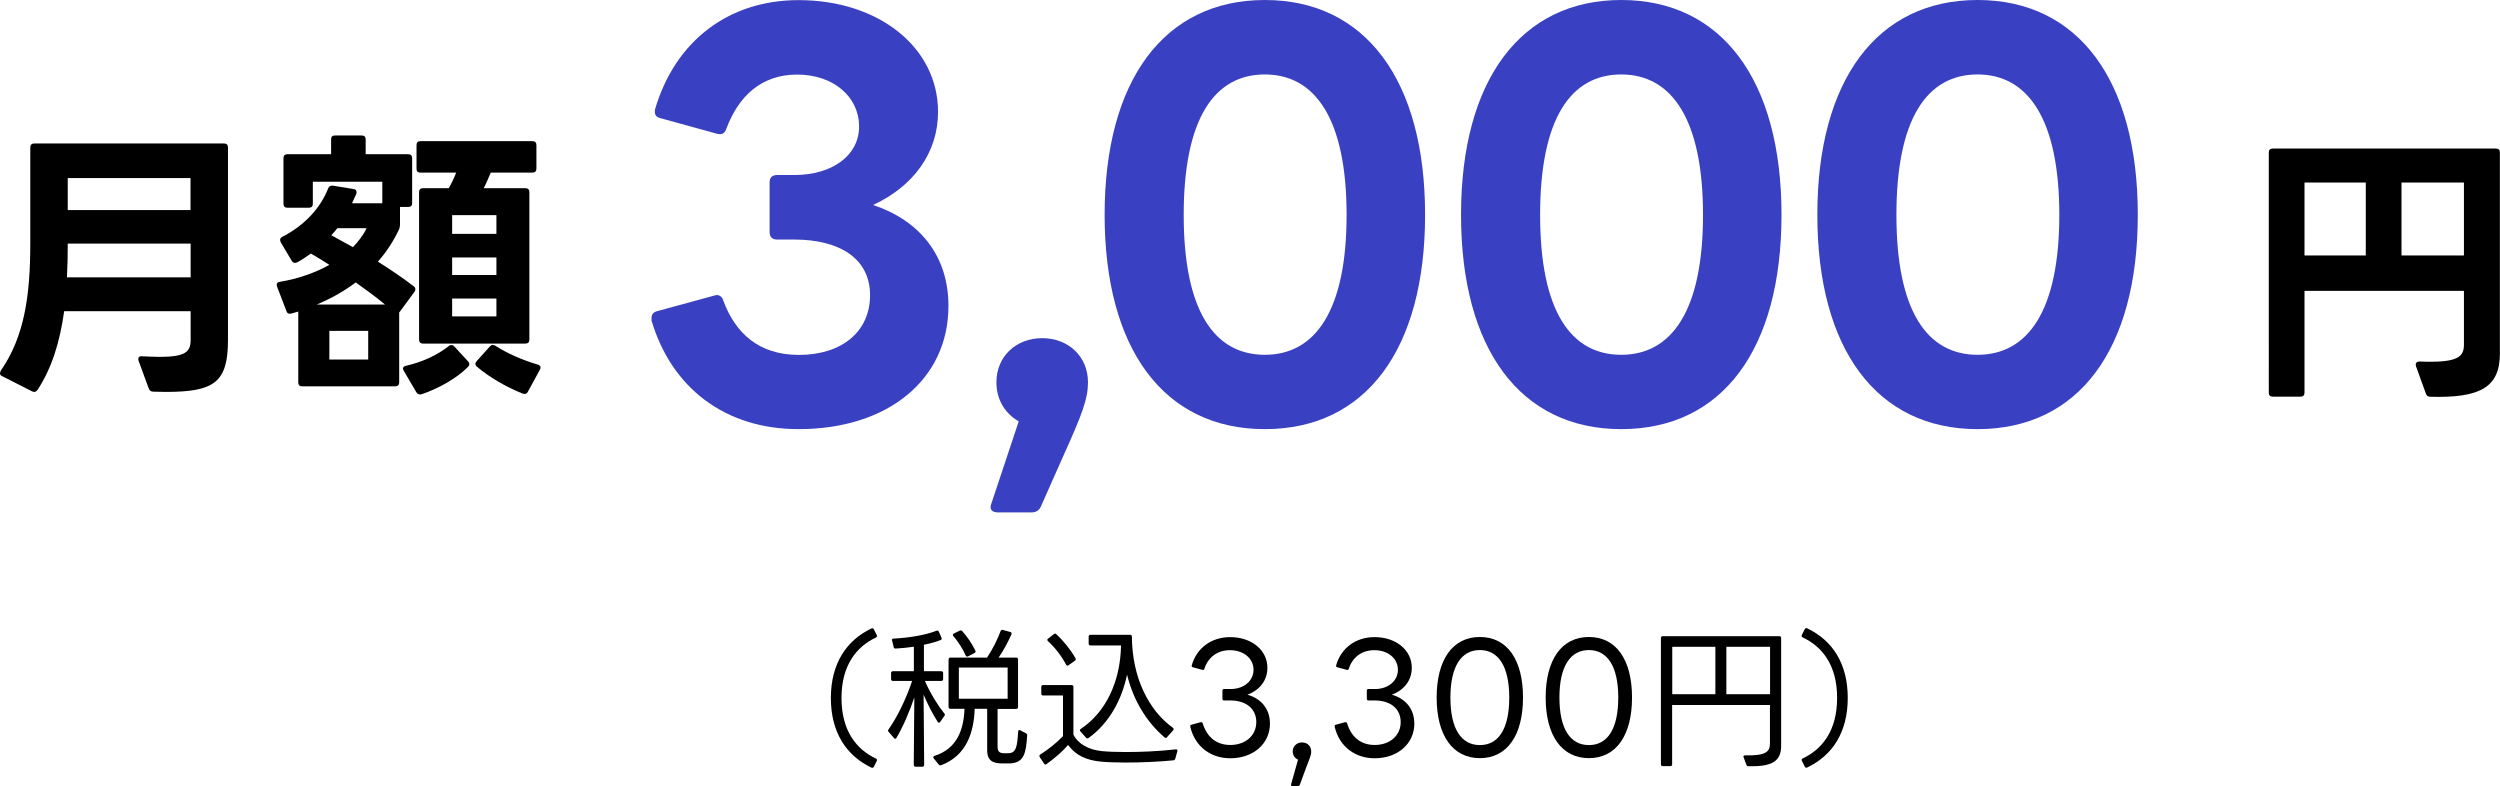
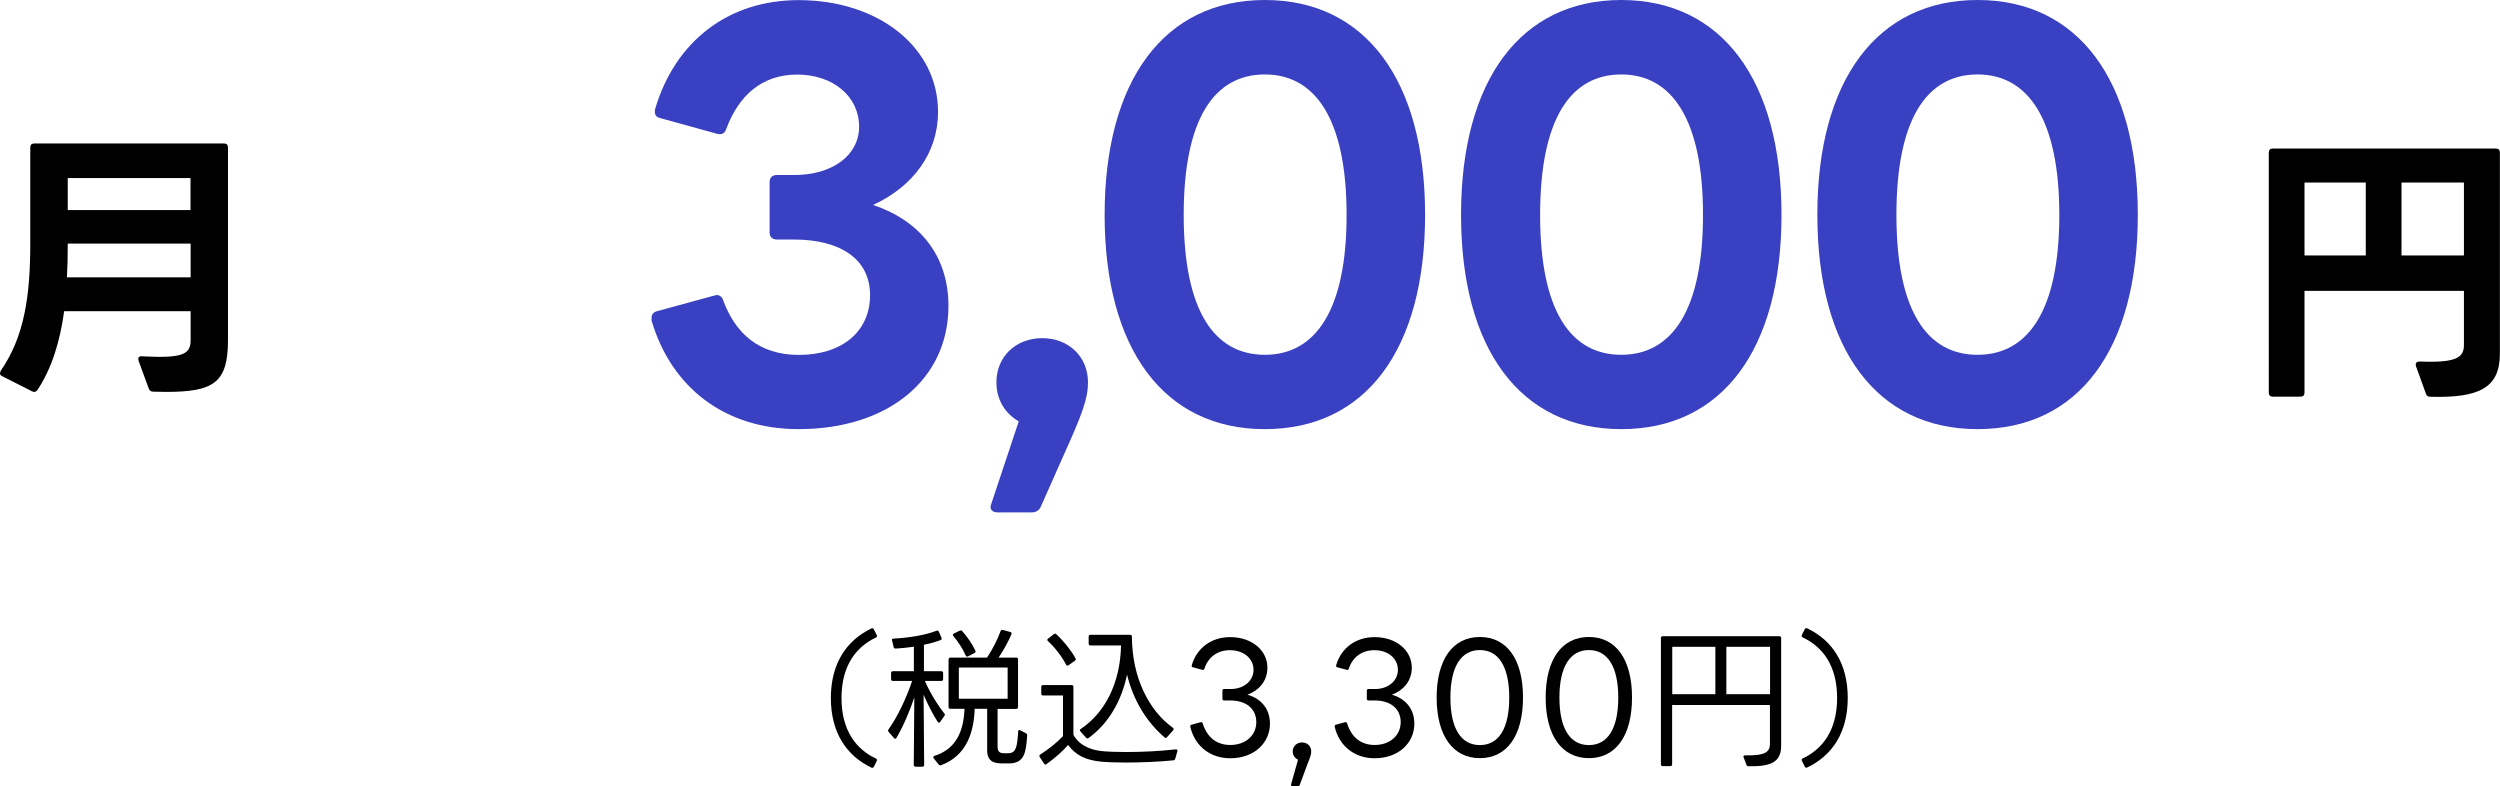
<svg xmlns="http://www.w3.org/2000/svg" id="_レイヤー_2" data-name="レイヤー 2" viewBox="0 0 216.25 68">
  <defs>
    <style>
      .cls-1 {
        fill: #000;
      }

      .cls-1, .cls-2 {
        stroke-width: 0px;
      }

      .cls-2 {
        fill: #3940c1;
      }
    </style>
  </defs>
  <g id="_レイヤー_1-2" data-name="レイヤー 1">
    <g>
      <g>
        <g>
          <path class="cls-1" d="M3.24,33.73c-.12.17-.27.22-.47.12l-2.6-1.32c-.12-.05-.17-.15-.17-.22s.03-.17.07-.25c2.04-2.94,2.55-6.48,2.55-11.02v-8.29c0-.22.12-.34.34-.34h16.42c.22,0,.34.12.34.34v16.68c0,3.68-1.23,4.47-5.37,4.47-.34,0-.71-.02-1.1-.02-.2,0-.32-.1-.39-.29l-.88-2.4s-.02-.1-.02-.15c0-.15.12-.25.34-.22.56.02,1.03.05,1.47.05,2.26,0,2.72-.42,2.72-1.47v-2.48H5.55c-.37,2.65-1.06,4.91-2.31,6.82ZM16.49,21.07H5.86v.1c0,.98-.02,1.91-.07,2.82h10.7v-2.92ZM16.49,15.4H5.86v2.77h10.62v-2.77Z" />
-           <path class="cls-1" d="M23.93,24.65c0-.15.1-.25.27-.27,1.62-.27,3.07-.79,4.29-1.47-.54-.34-1.08-.69-1.6-.98-.37.27-.74.52-1.18.76-.05.02-.12.05-.2.05-.1,0-.2-.05-.27-.17l-.96-1.62c-.02-.07-.05-.15-.05-.2,0-.12.07-.2.2-.27,1.96-1.01,3.31-2.53,3.95-4.17.07-.2.2-.27.42-.25l1.77.29c.22.02.32.17.25.42l-.37.81h2.62v-1.86h-6.01v1.91c0,.22-.12.34-.34.34h-1.86c-.22,0-.34-.12-.34-.34v-3.95c0-.22.12-.34.34-.34h3.78v-1.28c0-.25.12-.34.34-.34h2.31c.22,0,.34.1.34.34v1.28h3.68c.22,0,.34.12.34.34v3.88c0,.25-.12.34-.34.34h-.71v1.52c0,.17-.03.27-.07.39-.47,1.01-1.08,1.96-1.84,2.82,1.08.69,2.18,1.42,3.09,2.13.1.07.15.15.15.25,0,.07-.02.15-.07.22l-1.28,1.74-.05.05v6.06c0,.22-.12.34-.34.34h-8.05c-.22,0-.34-.12-.34-.34v-6.13l-.59.17s-.1.02-.15.02c-.12,0-.25-.07-.29-.25l-.81-2.11s-.02-.1-.02-.15ZM30.77,24.43c-.98.74-2.09,1.37-3.36,1.91h5.89c-.76-.64-1.64-1.28-2.53-1.91ZM31.85,31.1v-2.48h-3.36v2.48h3.36ZM31.71,19.74h-2.53c-.17.22-.34.42-.52.61l1.87,1.03c.49-.52.91-1.06,1.18-1.64ZM34.85,31.89c0-.12.1-.22.27-.25,1.47-.34,2.67-.91,3.68-1.69.07-.07.15-.1.25-.1.07,0,.17.02.25.12l1.18,1.28c.07.07.12.17.12.25s-.05.15-.1.22c-1.01,1.03-2.63,1.91-4.02,2.38-.07.02-.1.02-.15.02-.12,0-.25-.07-.32-.2l-1.08-1.84c-.05-.07-.07-.15-.07-.2ZM36.25,29.38v-12.76c0-.22.12-.34.34-.34h2.23c.25-.44.47-.91.64-1.35h-3.09c-.25,0-.34-.12-.34-.34v-2.04c0-.22.1-.34.34-.34h9.69c.22,0,.34.12.34.34v2.04c0,.22-.12.34-.34.34h-3.61c-.2.47-.39.93-.61,1.35h3.61c.22,0,.34.12.34.34v12.76c0,.22-.12.34-.34.34h-8.86c-.22,0-.34-.12-.34-.34ZM42.94,20.23v-1.62h-3.83v1.62h3.83ZM42.94,23.79v-1.52h-3.83v1.52h3.83ZM42.94,27.37v-1.55h-3.83v1.55h3.83ZM42.65,29.85c.07,0,.15.02.22.07.93.61,2.36,1.25,3.66,1.62.22.07.29.22.17.44l-1.03,1.89c-.1.2-.27.25-.47.17-1.4-.56-2.87-1.4-3.93-2.31-.1-.07-.15-.17-.15-.25s.05-.17.12-.25l1.15-1.28c.07-.07.15-.12.25-.12Z" />
        </g>
        <g>
          <path class="cls-2" d="M56.36,27.67v-.18c0-.31.18-.5.5-.58l4.95-1.35.18-.04c.27,0,.5.18.58.5,1.04,2.79,3.06,4.68,6.53,4.68,3.73,0,6.16-2.02,6.16-5.17s-2.61-4.81-6.57-4.81h-1.49c-.4,0-.63-.23-.63-.63v-4.32c0-.41.23-.63.63-.63h1.49c3.33,0,5.62-1.71,5.62-4.19,0-2.61-2.25-4.5-5.36-4.5s-5.08,1.89-6.12,4.68c-.14.4-.36.54-.77.45l-4.9-1.35c-.41-.09-.58-.31-.5-.77,1.71-5.85,6.3-9.45,12.42-9.45,6.93,0,12.06,4.09,12.06,9.67,0,3.51-2.11,6.43-5.62,8.05,4.05,1.35,6.52,4.41,6.52,8.73,0,6.39-5.26,10.66-12.96,10.66-6.39,0-11.03-3.6-12.74-9.45Z" />
          <path class="cls-2" d="M85.74,43.6l2.38-7.15c-1.17-.68-1.93-1.85-1.93-3.38,0-2.25,1.71-3.82,3.96-3.82s3.96,1.57,3.96,3.82c0,1.44-.5,2.75-2.16,6.43l-1.94,4.37c-.13.27-.41.45-.72.45h-3.01c-.45,0-.72-.27-.54-.72Z" />
          <path class="cls-2" d="M95.55,18.58c0-11.65,5.17-18.58,13.86-18.58s13.86,6.93,13.86,18.58-5.13,18.54-13.86,18.54-13.86-6.93-13.86-18.54ZM109.41,30.69c4.37,0,7.07-3.83,7.07-12.1s-2.7-12.15-7.07-12.15-7.02,3.82-7.02,12.15,2.66,12.1,7.02,12.1Z" />
          <path class="cls-2" d="M126.38,18.58c0-11.65,5.17-18.58,13.86-18.58s13.86,6.93,13.86,18.58-5.13,18.54-13.86,18.54-13.86-6.93-13.86-18.54ZM140.24,30.69c4.37,0,7.07-3.83,7.07-12.1s-2.7-12.15-7.07-12.15-7.02,3.82-7.02,12.15,2.66,12.1,7.02,12.1Z" />
          <path class="cls-2" d="M157.2,18.58c0-11.65,5.17-18.58,13.86-18.58s13.86,6.93,13.86,18.58-5.13,18.54-13.86,18.54-13.86-6.93-13.86-18.54ZM171.06,30.69c4.37,0,7.07-3.83,7.07-12.1s-2.7-12.15-7.07-12.15-7.02,3.82-7.02,12.15,2.66,12.1,7.02,12.1Z" />
        </g>
        <path class="cls-1" d="M199,34.31h-2.41c-.22,0-.34-.12-.34-.34V13.19c0-.22.12-.34.34-.34h19.31c.22,0,.34.12.34.34v17.4c0,2.92-1.72,3.85-6.01,3.73-.2,0-.32-.07-.39-.27l-.86-2.38s-.02-.1-.02-.15c0-.15.12-.25.34-.25.37.02.69.02.98.02,2.43,0,2.85-.54,2.85-1.47v-4.66h-13.79v8.81c0,.22-.12.34-.34.34ZM204.64,15.79h-5.3v6.31h5.3v-6.31ZM213.13,15.79h-5.4v6.31h5.4v-6.31Z" />
      </g>
      <g>
        <path class="cls-1" d="M75.59,66.32c-.04.09-.13.12-.21.08-2.18-1.04-3.51-3.06-3.51-6.02s1.33-4.98,3.51-6.02c.08-.04.17-.01.21.08l.25.49c.05.09.01.17-.06.21-1.69.79-2.99,2.4-2.99,5.24s1.3,4.45,2.99,5.24c.08.04.1.12.06.2l-.25.51Z" />
        <path class="cls-1" d="M77.16,55.41c-.03-.1.01-.17.13-.17,1.31-.07,2.72-.29,3.72-.68.09-.04.16-.01.2.08l.23.53c.04.09.01.17-.09.2-.44.17-.92.3-1.43.4v2.29s1.5,0,1.5,0c.1,0,.16.05.16.16v.52c0,.1-.05.16-.16.16h-1.42c.51,1.14,1.12,2.11,1.68,2.81.07.06.07.14.01.21l-.36.52c-.08.1-.16.1-.22,0-.44-.69-.87-1.53-1.22-2.35l.05,6.07c0,.09-.05.16-.16.16h-.58c-.1,0-.16-.07-.16-.16l.05-5.84c-.38,1.14-.94,2.48-1.55,3.51-.05.1-.14.1-.21.01l-.46-.53c-.07-.08-.07-.14-.01-.22.78-1.1,1.53-2.67,2.04-4.19h-1.66c-.1,0-.16-.05-.16-.16v-.52c0-.1.05-.16.16-.16h1.81v-2.12c-.53.08-1.07.13-1.57.16-.09.01-.16-.03-.18-.13l-.13-.56ZM82.06,57.04c0-.1.05-.16.16-.16h3.16c.49-.73.92-1.6,1.17-2.29.04-.09.1-.13.2-.1l.65.18c.09.03.13.1.09.2-.27.62-.7,1.42-1.11,2.01h1.52c.1,0,.16.05.16.16v4.12c0,.1-.05.16-.16.16h-1.61v3.26c0,.36.12.55.47.57.12.01.39.01.53,0,.6-.05.7-.56.78-1.86,0-.13.08-.18.18-.12l.48.25c.09.04.12.1.12.19-.1,1.46-.23,2.31-1.38,2.42-.22.01-.74.01-1,0-.88-.05-1.08-.53-1.08-1.13v-3.59h-1.08c-.07,2.03-.69,4.04-2.9,4.88-.09.03-.16.01-.22-.07l-.43-.53c-.06-.09-.04-.17.08-.21,1.95-.62,2.52-2.26,2.59-4.07h-1.22c-.1,0-.16-.05-.16-.16v-4.12ZM83.74,56.78c-.09.04-.16.01-.21-.08-.23-.55-.65-1.2-1.07-1.69-.06-.09-.05-.17.05-.21l.51-.25c.09-.03.16-.03.22.05.43.48.84,1.08,1.13,1.68.04.09.01.17-.08.21l-.56.29ZM87.16,60.44v-2.7h-4.22v2.7h4.22Z" />
        <path class="cls-1" d="M89.94,65.48c-.06-.08-.04-.16.05-.22.74-.47,1.46-1.05,1.96-1.59v-3.51h-1.72c-.1,0-.16-.05-.16-.16v-.58c0-.1.05-.16.16-.16h2.46c.1,0,.16.05.16.16v4.13c.4.79,1.3,1.3,2.44,1.42.51.05,1.24.08,2.09.08,1.26,0,2.81-.06,4.32-.23.12-.01.17.05.14.17l-.18.64c-.03.09-.08.13-.17.14-1.31.13-2.85.19-4.15.19-.83,0-1.59-.03-2.12-.08-1.24-.12-2.17-.53-2.83-1.44-.48.56-1.14,1.13-1.86,1.65-.08.07-.16.05-.22-.04l-.38-.57ZM92.44,57.54c-.09.06-.17.05-.22-.04-.39-.74-.97-1.5-1.57-2.04-.08-.08-.08-.16.01-.22l.49-.38c.08-.07.16-.07.22,0,.61.56,1.25,1.35,1.66,2.08.04.09.03.16-.05.21l-.55.39ZM100.95,63.77c-.06.08-.14.08-.22.01-1.56-1.34-2.69-3.19-3.24-5.42-.46,2.2-1.56,4.2-3.32,5.47-.08.06-.16.05-.22-.01l-.49-.55c-.08-.08-.06-.17.03-.22,2.13-1.42,3.42-4.03,3.48-7.22h-2.64c-.1,0-.16-.05-.16-.16v-.6c0-.1.05-.16.16-.16h3.42c.1,0,.16.05.16.16.01,3.5,1.44,6.37,3.54,7.88.08.05.09.13.03.22l-.52.58Z" />
        <path class="cls-1" d="M102.97,62.86c-.03-.1.01-.16.09-.17l.79-.22c.09-.01.16.01.18.09.38,1.23,1.22,1.88,2.39,1.88,1.34,0,2.25-.84,2.25-1.98s-.87-1.87-2.24-1.87h-.55c-.09,0-.14-.05-.14-.14v-.71c0-.09.05-.14.14-.14h.57c1.17,0,1.98-.73,1.98-1.66,0-.99-.86-1.7-2.04-1.7-1.12,0-1.91.65-2.21,1.61-.03.08-.1.12-.18.09l-.81-.22c-.1-.03-.13-.08-.1-.18.42-1.47,1.68-2.43,3.32-2.43,1.86,0,3.22,1.13,3.22,2.65,0,1.05-.62,1.92-1.73,2.33,1.22.35,1.95,1.25,1.95,2.51,0,1.69-1.4,2.99-3.43,2.99-1.66,0-3.04-.97-3.46-2.72Z" />
        <path class="cls-1" d="M111.78,68c-.08,0-.13-.05-.1-.16l.6-2.13c-.27-.12-.46-.38-.46-.71,0-.46.36-.78.81-.78s.79.32.79.78c0,.33-.14.61-.39,1.27l-.6,1.62c-.03.08-.09.1-.16.1h-.49Z" />
        <path class="cls-1" d="M115.46,62.86c-.03-.1.01-.16.09-.17l.79-.22c.09-.01.16.01.18.09.38,1.23,1.22,1.88,2.39,1.88,1.34,0,2.25-.84,2.25-1.98s-.87-1.87-2.24-1.87h-.55c-.09,0-.14-.05-.14-.14v-.71c0-.09.05-.14.14-.14h.57c1.17,0,1.98-.73,1.98-1.66,0-.99-.86-1.7-2.04-1.7-1.12,0-1.91.65-2.21,1.61-.03.08-.1.12-.18.09l-.81-.22c-.1-.03-.13-.08-.1-.18.42-1.47,1.68-2.43,3.32-2.43,1.86,0,3.22,1.13,3.22,2.65,0,1.05-.62,1.92-1.73,2.33,1.22.35,1.95,1.25,1.95,2.51,0,1.69-1.4,2.99-3.43,2.99-1.66,0-3.04-.97-3.46-2.72Z" />
        <path class="cls-1" d="M124.27,60.34c0-3.29,1.39-5.24,3.74-5.24s3.73,1.95,3.73,5.24-1.39,5.24-3.73,5.24-3.74-1.95-3.74-5.24ZM130.55,60.34c0-2.7-.94-4.11-2.54-4.11s-2.55,1.4-2.55,4.11.94,4.11,2.55,4.11,2.54-1.4,2.54-4.11Z" />
        <path class="cls-1" d="M133.7,60.34c0-3.29,1.39-5.24,3.74-5.24s3.73,1.95,3.73,5.24-1.39,5.24-3.73,5.24-3.74-1.95-3.74-5.24ZM139.98,60.34c0-2.7-.94-4.11-2.54-4.11s-2.55,1.4-2.55,4.11.94,4.11,2.55,4.11,2.54-1.4,2.54-4.11Z" />
        <path class="cls-1" d="M150.82,65.51c-.04-.1.01-.18.14-.17,1.81.04,2.14-.33,2.14-1.03v-3.33h-8.46v5.13c0,.1-.05.16-.16.16h-.65c-.1,0-.16-.05-.16-.16v-10.92c0-.1.05-.16.16-.16h10.08c.1,0,.16.05.16.16v9.32c0,1.37-.82,1.81-2.82,1.77-.1,0-.16-.04-.18-.12l-.25-.66ZM148.38,60.05v-4.1h-3.73v4.1h3.73ZM153.11,60.05v-4.1h-3.78v4.1h3.78Z" />
        <path class="cls-1" d="M155.86,65.81c-.04-.08-.01-.16.06-.2,1.69-.79,2.99-2.39,2.99-5.24s-1.3-4.45-2.99-5.24c-.08-.04-.1-.12-.06-.21l.25-.49c.04-.09.13-.12.21-.08,2.18,1.04,3.51,3.04,3.51,6.02s-1.33,4.98-3.51,6.02c-.08.04-.17.01-.21-.08l-.25-.51Z" />
      </g>
    </g>
  </g>
</svg>